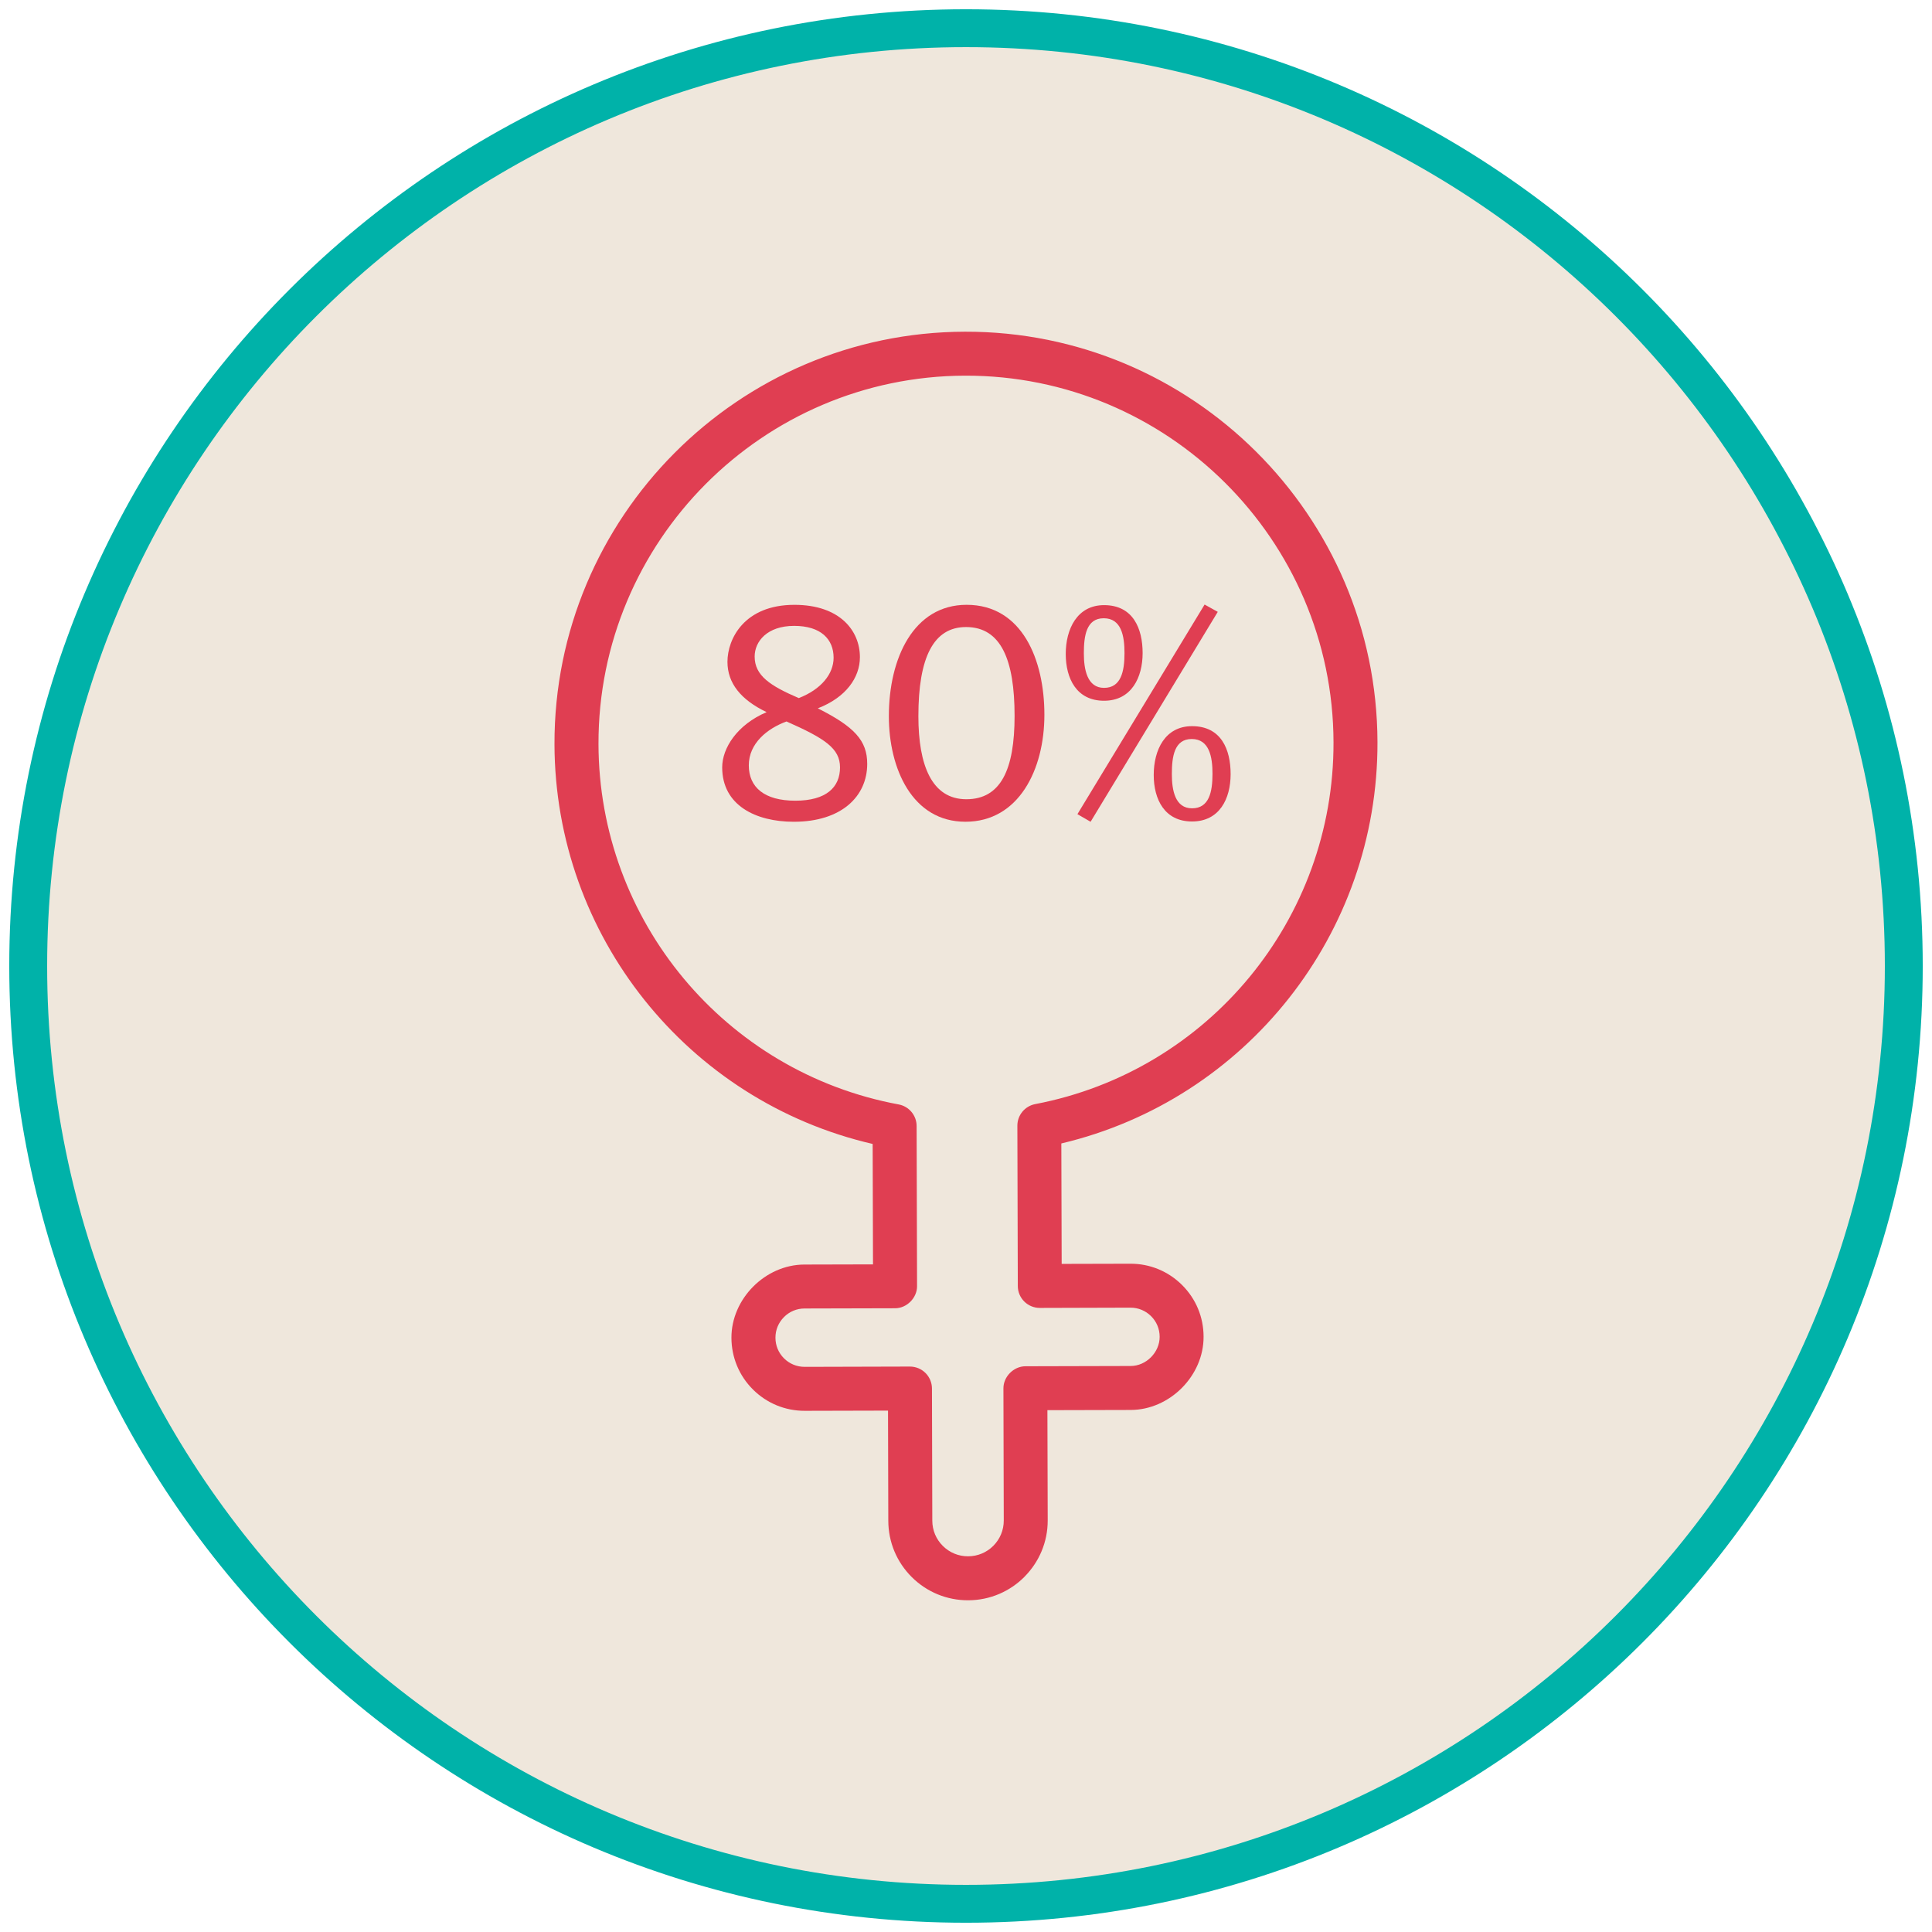
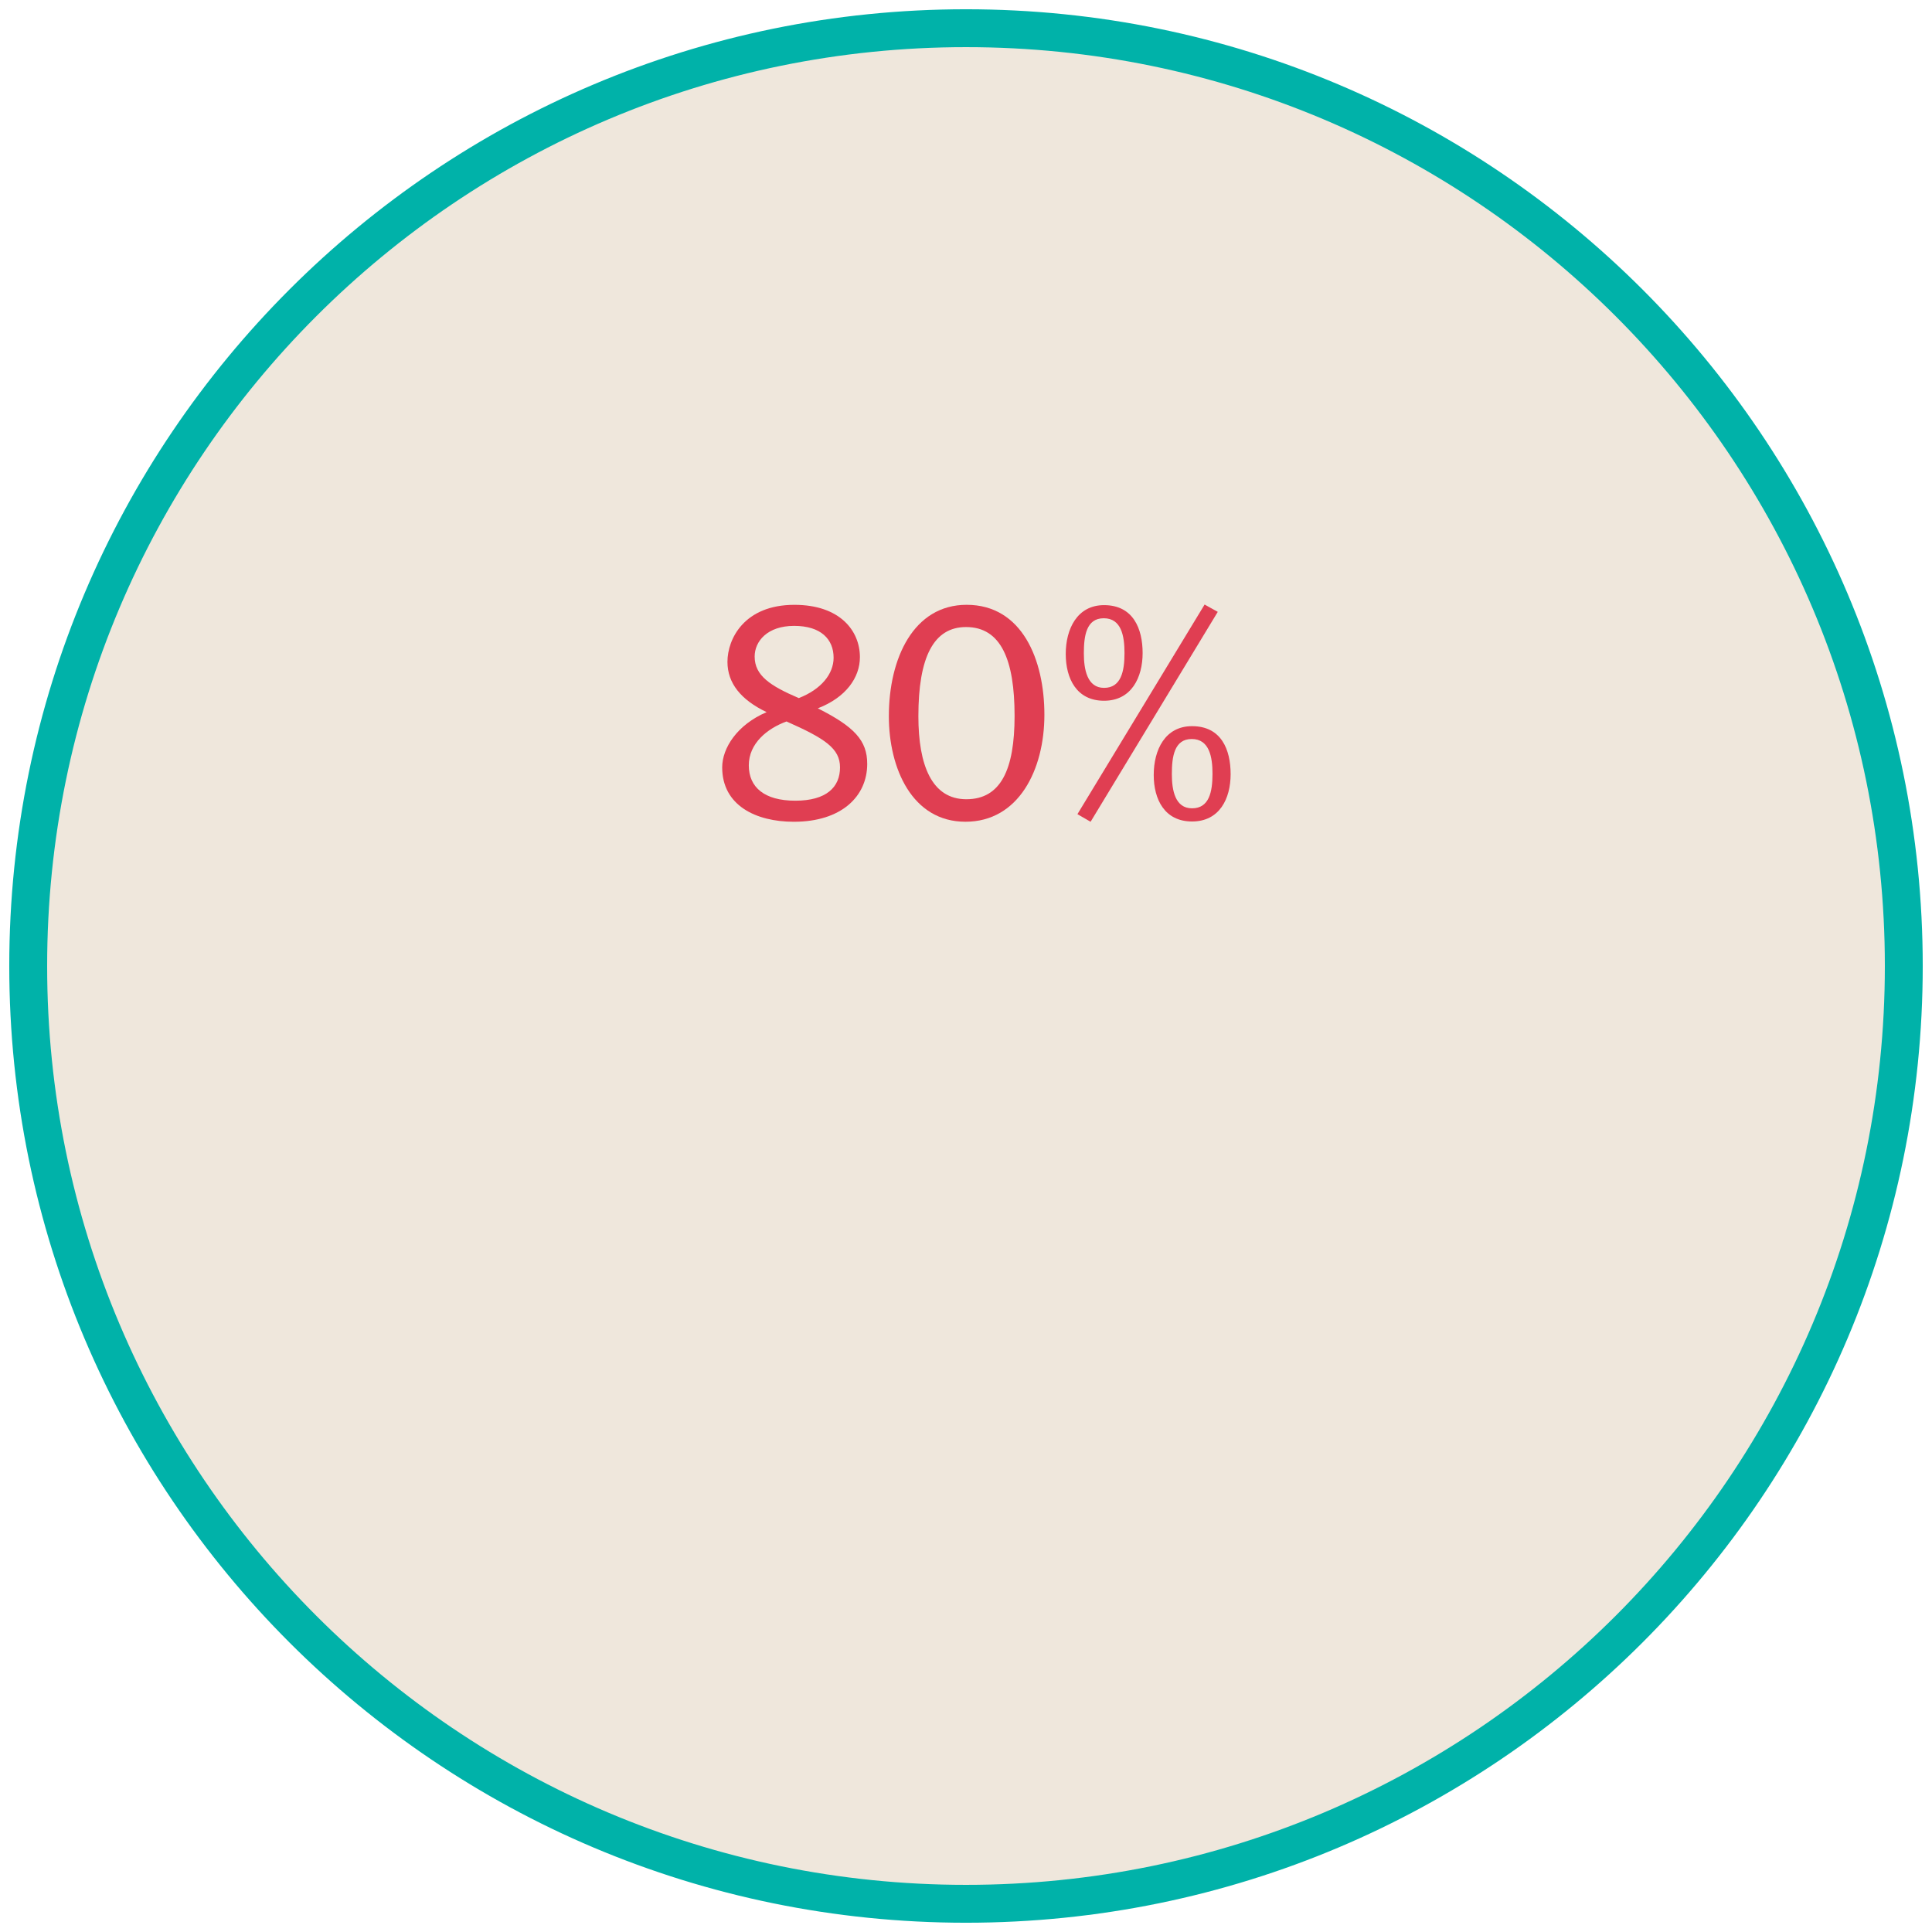
<svg xmlns="http://www.w3.org/2000/svg" width="102" height="102" viewBox="0 0 102 102" fill="none">
  <path d="M51 100.511C78.344 100.511 100.511 78.344 100.511 51C100.511 23.656 78.344 1.489 51 1.489C23.656 1.489 1.489 23.656 1.489 51C1.489 78.344 23.656 100.511 51 100.511Z" fill="#EFE7DC" stroke="#00B2A9" stroke-width="2" stroke-miterlimit="10" />
  <path d="M38.128 40.514C38.128 39.495 38.916 38.26 40.474 37.597C39.116 36.949 38.406 36.068 38.406 34.942C38.406 33.738 39.286 31.932 41.941 31.932C44.334 31.932 45.399 33.291 45.399 34.695C45.399 35.776 44.658 36.825 43.176 37.396C45.106 38.369 45.785 39.094 45.785 40.329C45.785 42.042 44.427 43.385 41.91 43.385C39.904 43.385 38.128 42.521 38.128 40.514ZM44.349 40.514C44.349 39.51 43.546 38.985 41.524 38.09C40.505 38.461 39.533 39.248 39.533 40.405C39.533 41.563 40.352 42.273 41.988 42.273C43.624 42.273 44.349 41.563 44.349 40.514ZM44.01 34.725C44.01 33.753 43.346 33.043 41.926 33.043C40.505 33.043 39.842 33.861 39.842 34.663C39.842 35.667 40.66 36.207 42.172 36.856C43.361 36.392 44.01 35.575 44.01 34.725Z" fill="#E03E52" />
  <path d="M46.927 37.812C46.927 34.741 48.239 31.931 51.033 31.931C53.965 31.931 55.139 34.833 55.139 37.735C55.139 40.637 53.78 43.384 50.971 43.384C48.161 43.384 46.927 40.575 46.927 37.812V37.812ZM53.565 37.797C53.565 34.849 52.854 33.105 51.003 33.105C49.289 33.105 48.486 34.694 48.486 37.812C48.486 40.405 49.196 42.196 51.018 42.196C52.84 42.196 53.565 40.622 53.565 37.797H53.565Z" fill="#E03E52" />
  <path d="M56.266 34.525C56.266 33.213 56.867 31.948 58.288 31.948C59.831 31.948 60.325 33.198 60.325 34.479C60.325 35.761 59.739 36.996 58.288 36.996C56.837 36.996 56.266 35.822 56.266 34.526V34.525ZM56.883 42.984L63.597 31.917L64.292 32.303L57.578 43.385L56.883 42.984ZM59.368 34.479C59.368 33.568 59.199 32.641 58.272 32.641C57.345 32.641 57.222 33.583 57.222 34.494C57.222 35.328 57.392 36.316 58.288 36.316C59.183 36.316 59.368 35.452 59.368 34.479ZM60.911 40.915C60.911 39.588 61.513 38.338 62.934 38.338C64.477 38.338 64.971 39.572 64.971 40.87C64.971 42.167 64.385 43.37 62.934 43.37C61.482 43.37 60.911 42.197 60.911 40.916V40.915ZM64.014 40.853C64.014 39.958 63.845 39.016 62.918 39.016C61.991 39.016 61.868 39.958 61.868 40.869C61.868 41.717 62.038 42.675 62.934 42.675C63.829 42.675 64.014 41.826 64.014 40.853Z" fill="#E03E52" />
-   <path d="M54.089 83.246C53.329 84.01 52.279 84.485 51.117 84.487C49.993 84.491 48.934 84.054 48.138 83.263C47.341 82.469 46.9 81.413 46.898 80.29L46.883 74.473L42.489 74.484C41.457 74.487 40.486 74.088 39.754 73.36C39.023 72.633 38.62 71.665 38.616 70.633C38.608 68.57 40.405 66.766 42.467 66.762L46.09 66.753L46.072 60.395C36.308 58.135 29.299 49.41 29.274 39.294C29.244 27.312 38.967 17.543 50.943 17.512C62.921 17.482 72.693 27.201 72.724 39.18C72.751 49.297 65.789 58.059 56.033 60.369L56.051 66.727L59.674 66.718C60.705 66.714 61.675 67.113 62.407 67.841C63.139 68.569 63.542 69.537 63.543 70.569C63.553 72.631 61.758 74.436 59.692 74.439L55.298 74.45L55.314 80.268C55.317 81.428 54.848 82.481 54.087 83.245L54.089 83.246ZM41.388 69.538C41.098 69.829 40.938 70.215 40.94 70.626C40.94 71.039 41.101 71.425 41.392 71.715C41.685 72.005 42.072 72.164 42.484 72.163L48.039 72.148C48.347 72.148 48.642 72.269 48.861 72.487C49.079 72.704 49.202 72.999 49.203 73.306L49.221 80.284C49.222 80.789 49.419 81.261 49.777 81.617C50.134 81.972 50.607 82.167 51.112 82.165C51.616 82.163 52.09 81.966 52.445 81.609C52.8 81.251 52.995 80.776 52.994 80.274L52.976 73.296C52.974 72.68 53.518 72.134 54.134 72.132L59.689 72.118C60.515 72.118 61.227 71.396 61.224 70.574C61.224 70.163 61.063 69.776 60.771 69.486C60.48 69.197 60.093 69.037 59.683 69.038L54.898 69.052C54.257 69.053 53.736 68.535 53.735 67.894L53.712 59.434C53.709 58.876 54.108 58.395 54.655 58.291C63.805 56.547 70.43 48.513 70.403 39.185C70.376 28.487 61.648 19.806 50.95 19.833C40.253 19.863 31.571 28.588 31.597 39.287C31.62 48.612 38.285 56.612 47.445 58.309C47.993 58.411 48.392 58.889 48.393 59.447L48.416 67.907C48.418 68.522 47.874 69.069 47.258 69.07L42.475 69.082C42.063 69.082 41.677 69.245 41.388 69.537V69.538Z" fill="#E03E52" />
</svg>